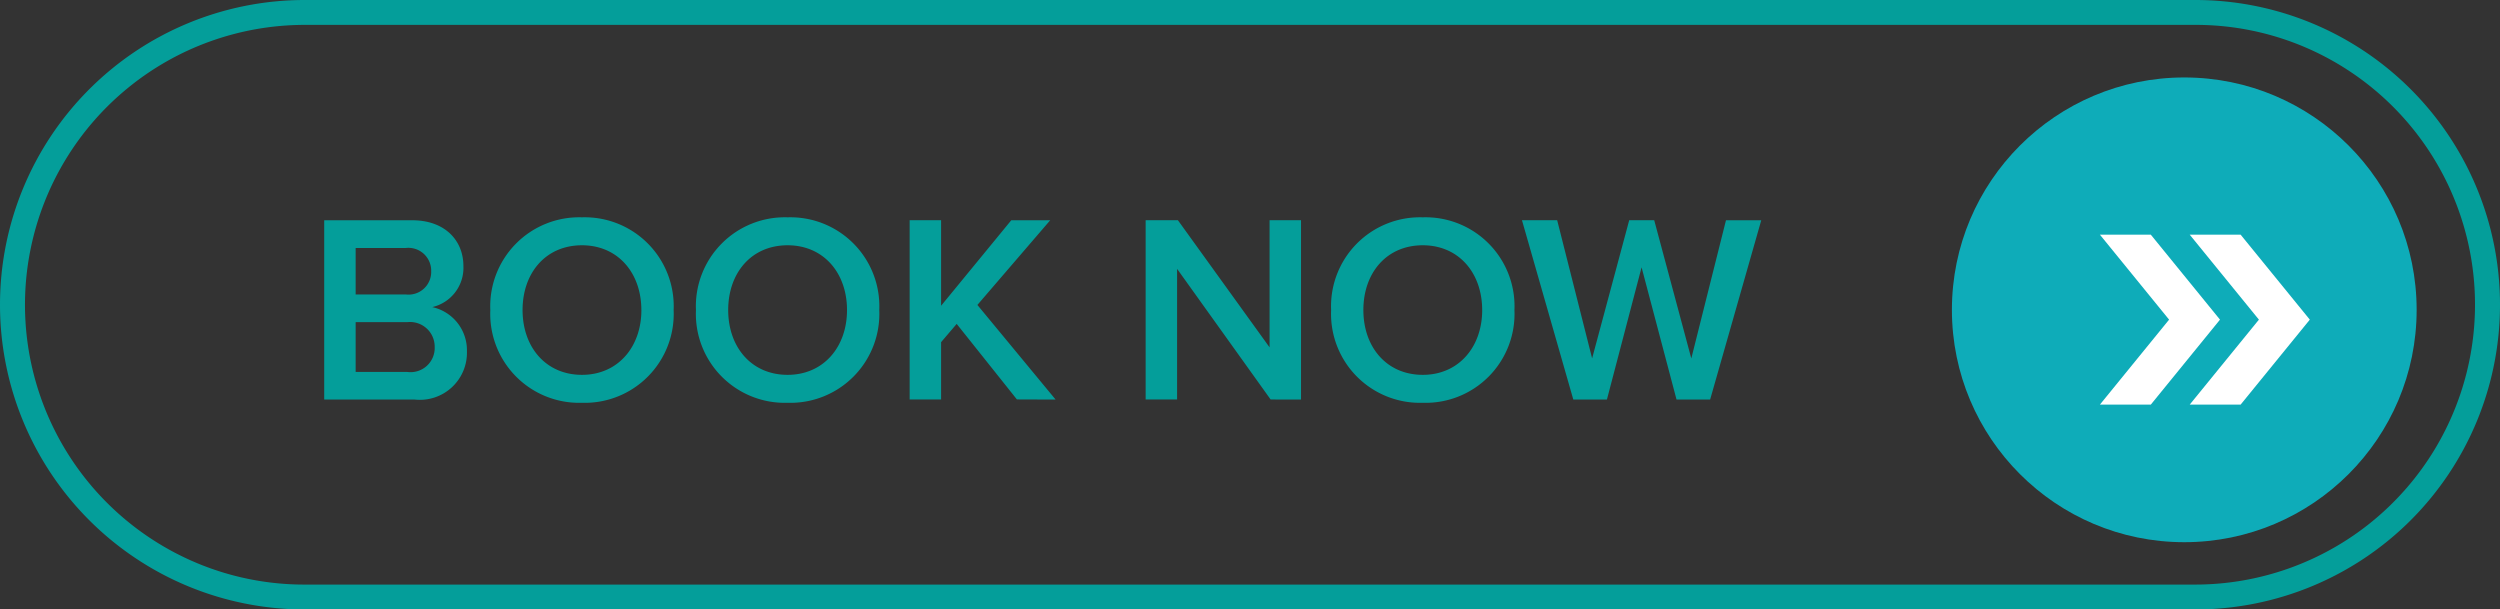
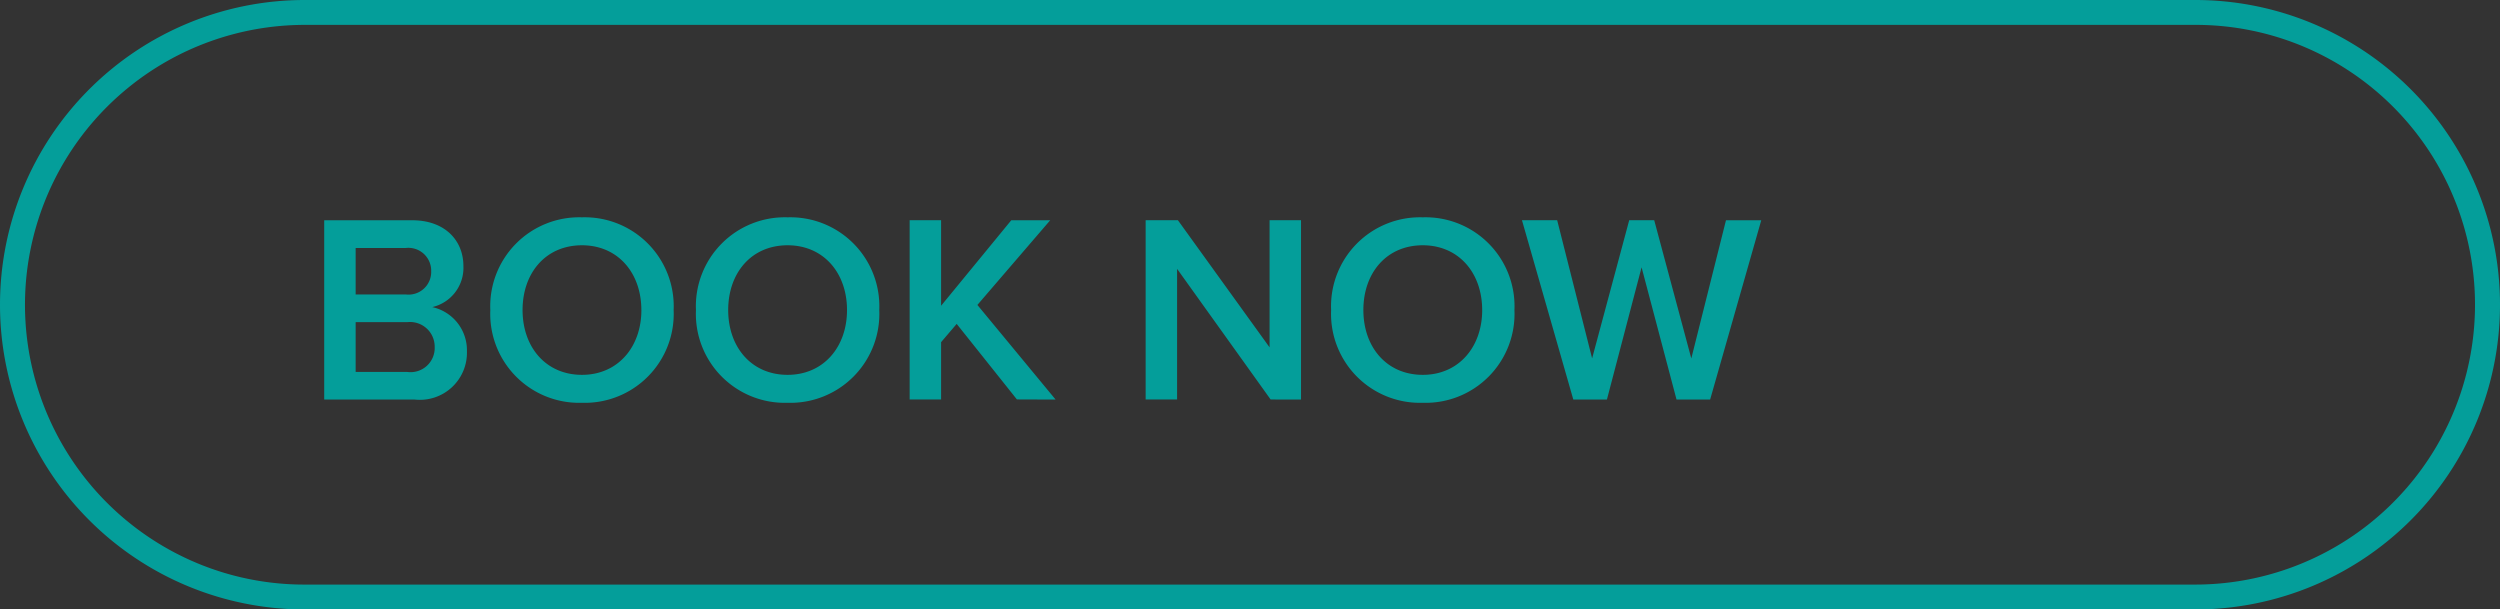
<svg xmlns="http://www.w3.org/2000/svg" width="161.381" height="39.342" viewBox="0 0 161.381 39.342">
  <rect x="0" y="0" width="161.381" height="39.342" fill="#333333" stroke="none" />
  <g id="Group_1896" data-name="Group 1896" transform="translate(-8340 -1036)">
    <path id="Rectangle_1810" data-name="Rectangle 1810" d="M19.671,1.606A18.07,18.07,0,0,0,12.64,36.317a17.951,17.951,0,0,0,7.031,1.419H141.71a18.07,18.07,0,0,0,7.031-34.711,17.951,17.951,0,0,0-7.031-1.419H19.671m0-1.606H141.71a19.671,19.671,0,1,1,0,39.342H19.671A19.671,19.671,0,0,1,19.671,0Z" transform="translate(8340 1036)" fill="#049e9a" />
    <path id="Path_174" data-name="Path 174" d="M8.474-13.322a3.04,3.04,0,0,0,3.366-3.123A2.846,2.846,0,0,0,9.6-19.291a2.6,2.6,0,0,0,2.013-2.655c0-1.631-1.18-2.95-3.3-2.95H2.627v11.573ZM4.657-23.108H7.9A1.474,1.474,0,0,1,9.533-21.6,1.462,1.462,0,0,1,7.9-20.106H4.657Zm0,4.789H7.989a1.591,1.591,0,0,1,1.77,1.6,1.56,1.56,0,0,1-1.77,1.614H4.657ZM13.35-19.1a5.742,5.742,0,0,0,5.917,5.986A5.742,5.742,0,0,0,25.184-19.1a5.742,5.742,0,0,0-5.917-5.986A5.742,5.742,0,0,0,13.35-19.1Zm9.752,0c0,2.377-1.51,4.182-3.835,4.182-2.342,0-3.835-1.8-3.835-4.182,0-2.395,1.492-4.182,3.835-4.182C21.592-23.281,23.1-21.494,23.1-19.1Zm3.522,0a5.742,5.742,0,0,0,5.917,5.986A5.742,5.742,0,0,0,38.458-19.1a5.742,5.742,0,0,0-5.917-5.986A5.742,5.742,0,0,0,26.624-19.1Zm9.752,0c0,2.377-1.51,4.182-3.835,4.182-2.342,0-3.835-1.8-3.835-4.182,0-2.395,1.492-4.182,3.835-4.182C34.866-23.281,36.376-21.494,36.376-19.1Zm13.465,5.778-5.049-6.108,4.7-5.466H46.978l-4.529,5.518V-24.9h-2.03v11.573h2.03v-3.7l1.006-1.18,3.887,4.876Zm15.842,0V-24.9h-2.03v8.207L57.735-24.9H55.653v11.573h2.03v-8.433l6.038,8.433ZM67.626-19.1a5.742,5.742,0,0,0,5.917,5.986A5.742,5.742,0,0,0,79.46-19.1a5.742,5.742,0,0,0-5.917-5.986A5.742,5.742,0,0,0,67.626-19.1Zm9.752,0c0,2.377-1.51,4.182-3.835,4.182-2.342,0-3.835-1.8-3.835-4.182,0-2.395,1.492-4.182,3.835-4.182C75.868-23.281,77.377-21.494,77.377-19.1Zm14.714,5.778,3.3-11.573H93.115l-2.238,8.919L88.482-24.9H86.869l-2.395,8.919L82.218-24.9H79.945L83.26-13.322h2.169l2.238-8.537,2.256,8.537Z" transform="translate(8358.301 1075.115)" fill="#049e9a" />
-     <circle id="Ellipse_5" data-name="Ellipse 5" cx="15" cy="15" r="15" transform="translate(8466 1041)" fill="#0eacb9" />
    <g id="Group_1895" data-name="Group 1895" transform="translate(8475.554 1051.149)">
-       <path id="Path_142" data-name="Path 142" d="M94.574,161.281H91.288l4.466,5.485-4.466,5.485h3.286l4.466-5.485Z" transform="translate(-91.288 -161.281)" fill="#fff" />
-       <path id="Path_143" data-name="Path 143" d="M117.251,161.281h-3.286l4.466,5.485-4.466,5.485h3.286l4.466-5.485Z" transform="translate(-108.167 -161.281)" fill="#fff" />
-     </g>
+       </g>
  </g>
</svg>